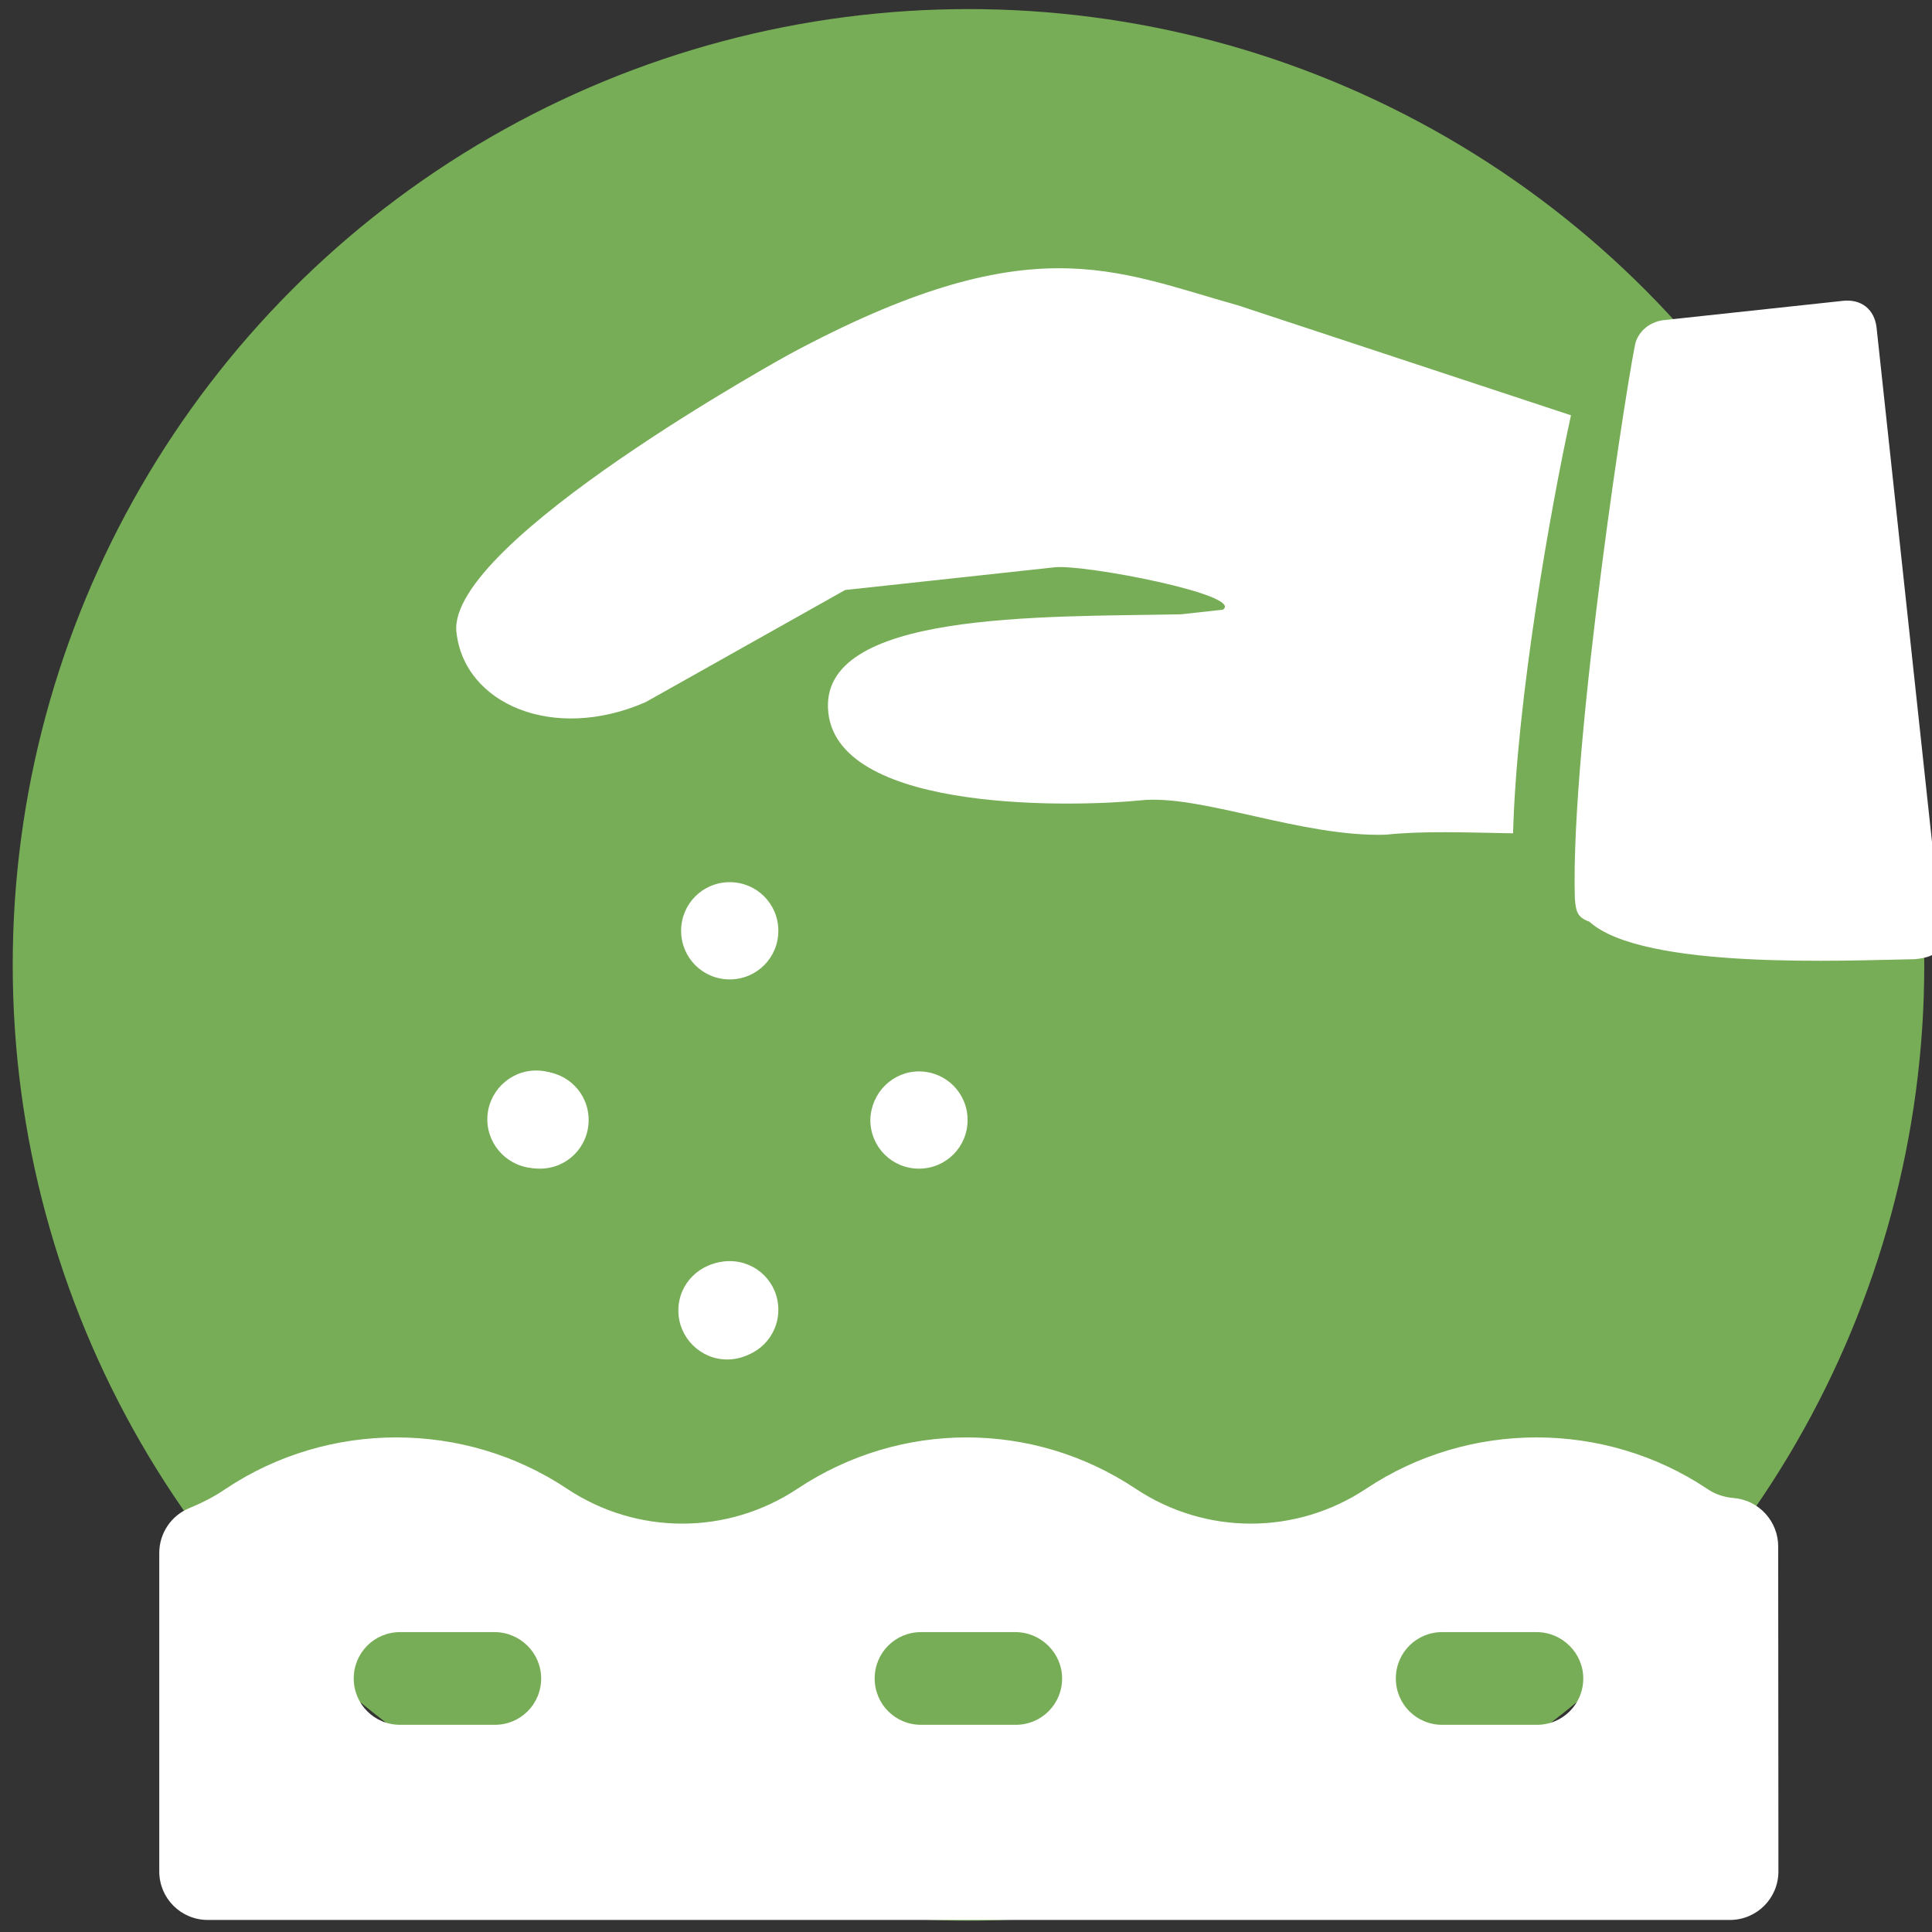
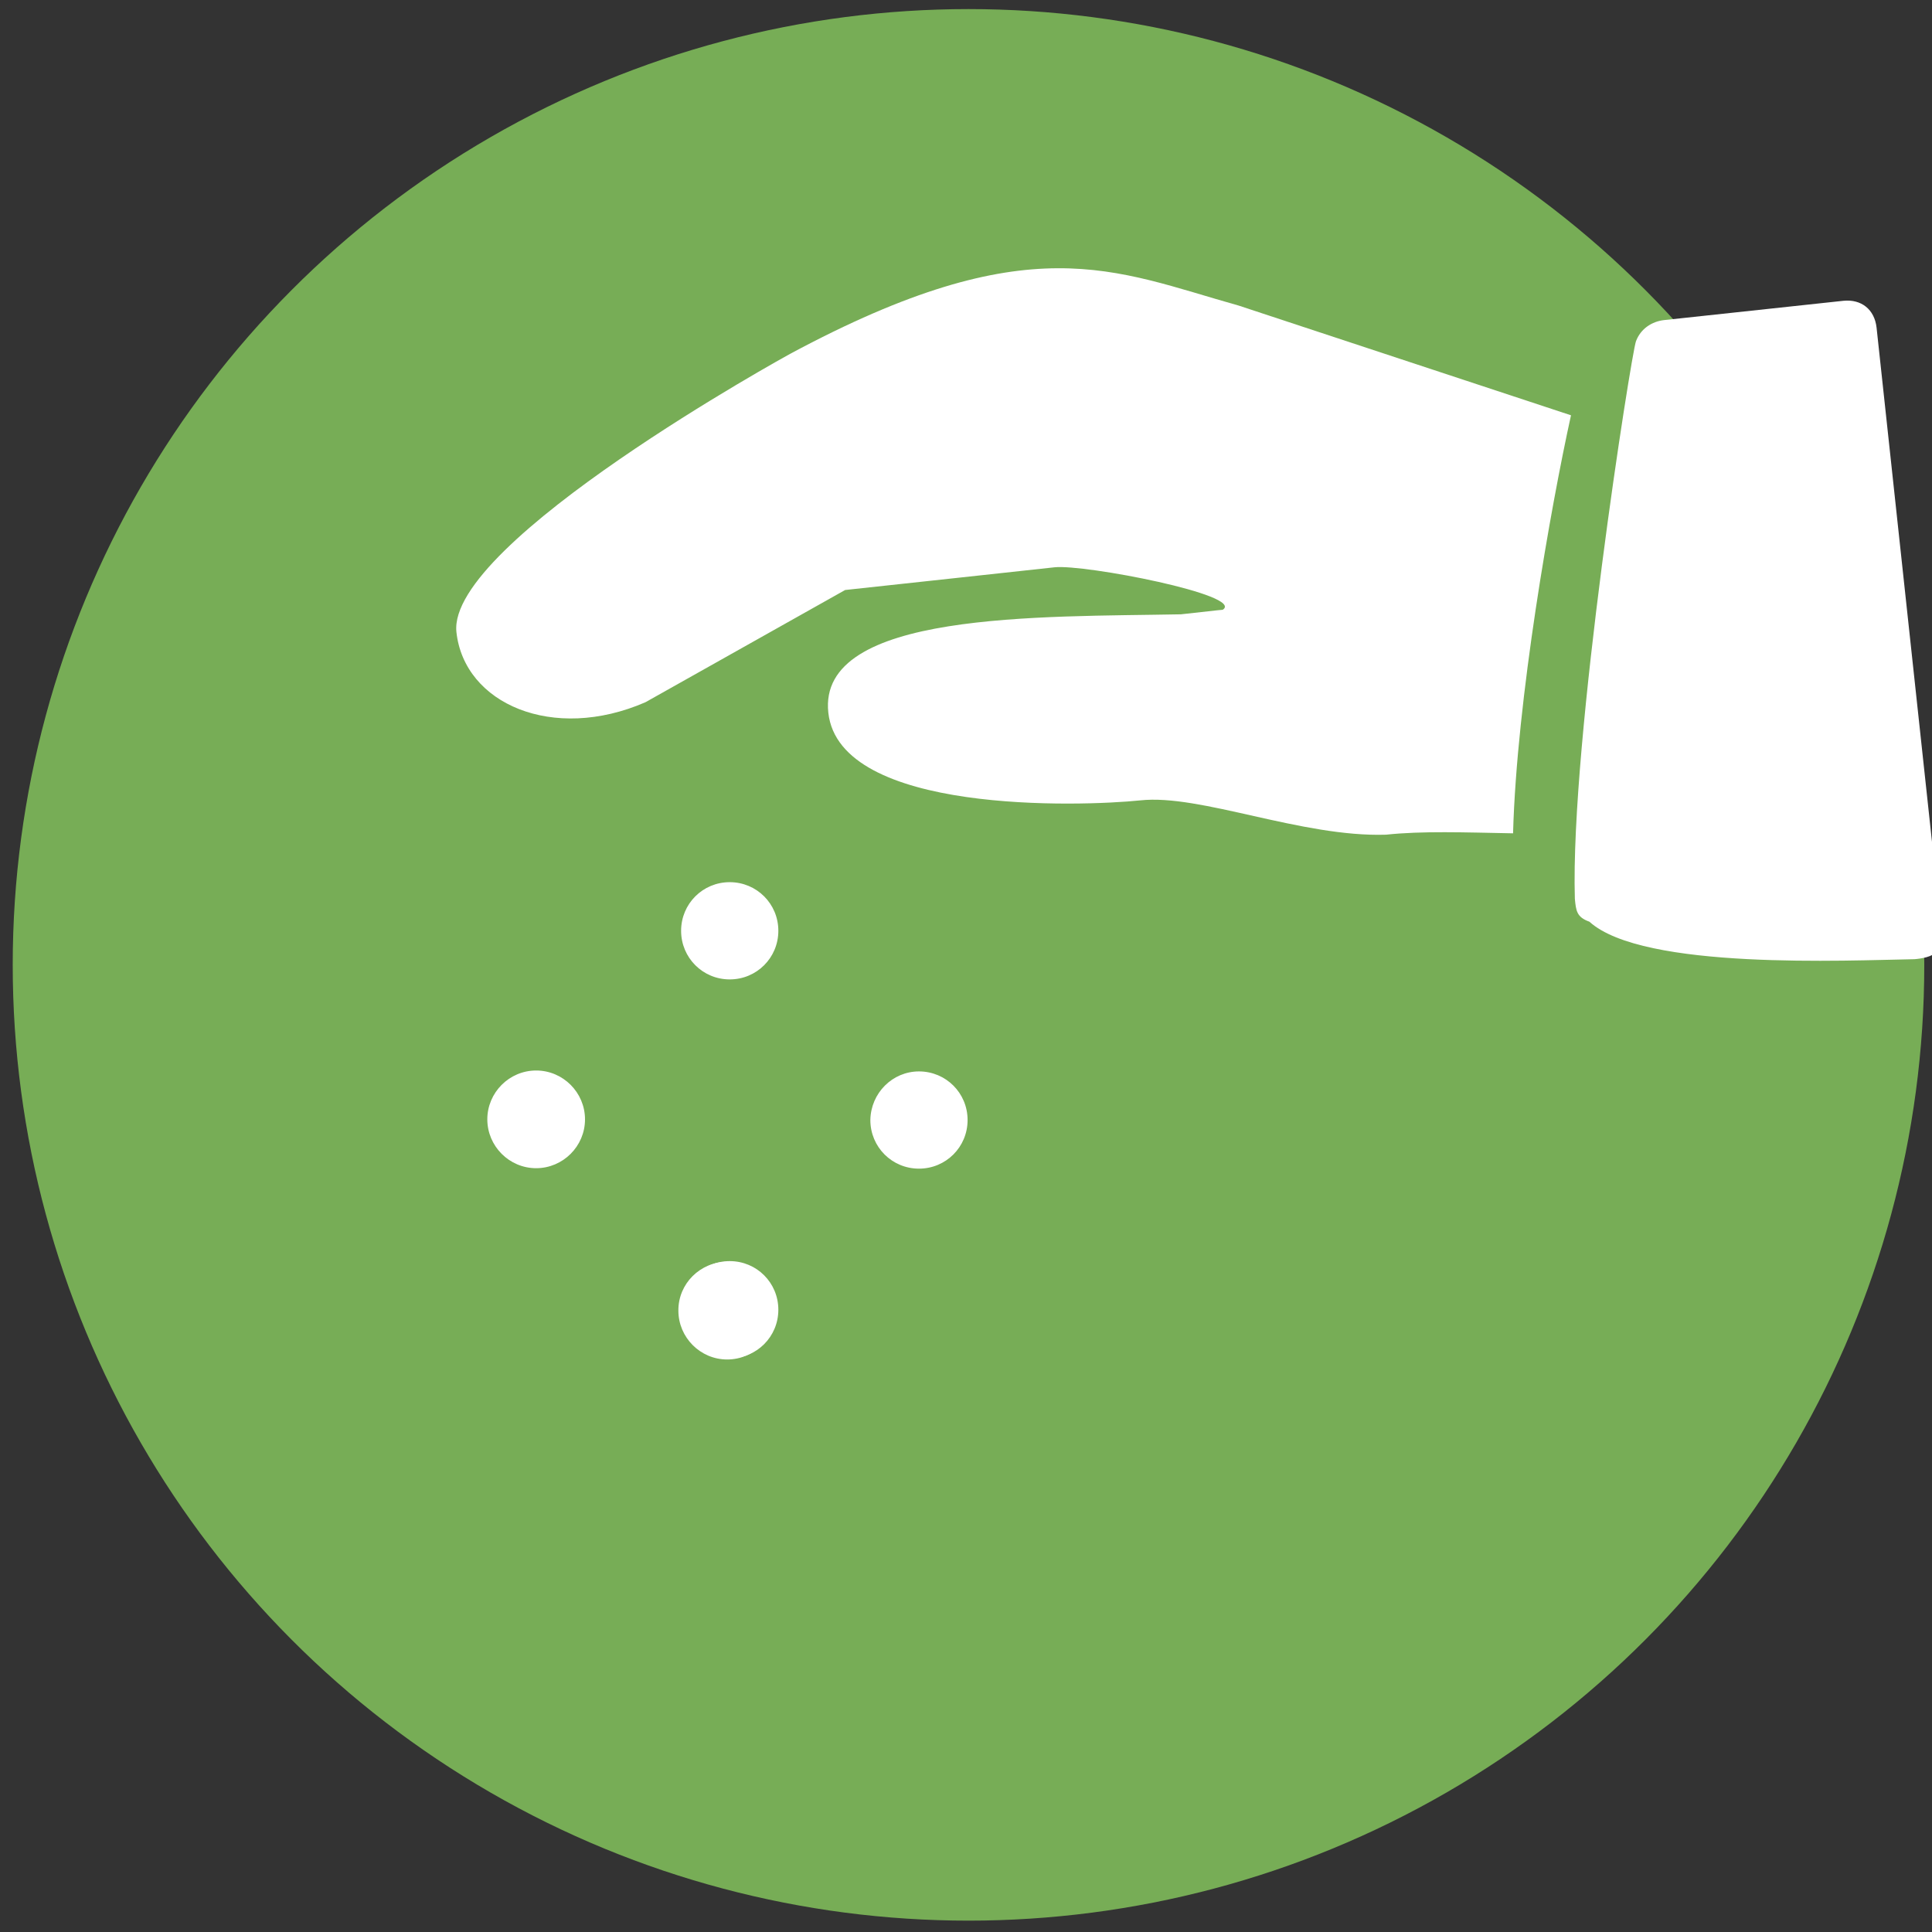
<svg xmlns="http://www.w3.org/2000/svg" version="1.1" id="Laag_1" x="0px" y="0px" viewBox="0 0 850.4 850.4" style="enable-background:new 0 0 850.4 850.4;" xml:space="preserve">
  <rect x="0" y="0" width="850.4" height="850.4" fill="#333333" stroke="none" />
  <style type="text/css">
	.st0{fill:#77AD56;}
	.st1{fill:#FFFFFF;}
	.st2{fill:#FFFFFF;stroke:#FFFFFF;}
</style>
  <g>
    <circle class="st0" cx="426.3" cy="424.7" r="420.7" />
    <g>
      <g>
        <path class="st1" d="M699.6,405.7c23.6,21.4,113.7,17,143.1,16.5c2.6-0.2,8-0.9,10.2-3.7c-0.2-2.6,1.7-8.2,1.5-10.8L826,144.2     c-0.9-8-6.7-12.6-14.6-11.8l-79,8.5c-5.2,0.6-10.2,3.7-12.3,9.3c-2.1,5.6-29,176.4-26.9,245.4C693.7,400.9,694,403.7,699.6,405.7     z" />
      </g>
    </g>
    <g>
      <g>
        <path class="st1" d="M284.1,309.1l87.9-49.4c26.4-2.9,79-8.5,92.2-10c13.2-1.4,84,12.3,74,18.7c-2.6,0.2-8,0.9-18.4,2     c-61.2,1.2-160.1-1.5-155.2,43.3c4.9,44.8,111.1,41.3,137.3,38.6c26.4-2.9,71,16.3,108.2,15.1c15.8-1.7,34.6-1,55.9-0.6     c1.6-58.8,16.5-143.1,25.5-184l-146.3-48.3c-55-15.4-91.8-35.5-197.5,21.3c0,0-151,82.8-146.8,122.4     C204.3,309.8,243.4,326.8,284.1,309.1z" />
      </g>
    </g>
    <path class="st2" d="M404.5,472.1c11.6,0,20.9,9.3,20.9,20.9c0,11.6-9.3,20.9-20.9,20.9s-20.9-9.3-20.9-20.9   C383.8,481.4,393.1,472.1,404.5,472.1z" />
    <path class="st2" d="M321.2,555.6c11.6,0,20.9,9.3,20.9,20.9s-9.3,20.9-20.9,20.9c-11.6,0-20.9-9.3-20.9-20.9   S309.6,555.6,321.2,555.6z" />
-     <path class="st2" d="M237.7,472.1c11.6,0,20.9,9.3,20.9,20.9c0,11.6-9.3,20.9-20.9,20.9c-11.6,0-20.9-9.3-20.9-20.9   C216.9,481.4,226.3,472.1,237.7,472.1z" />
    <path class="st2" d="M321.2,388.8c11.6,0,20.9,9.3,20.9,20.9s-9.3,20.9-20.9,20.9c-11.6,0-20.9-9.3-20.9-20.9   S309.6,388.8,321.2,388.8z" />
-     <path class="st2" d="M782.2,680.7c0-10.8-8.3-19.9-19-20.8c-4.5-0.4-8.5-1.7-12.1-4.2c-45-30-104.5-30-149.5,0   c-31,20.6-71,20.6-102,0c-45-30-103.2-30-148.3,0c-31,20.6-71,20.6-102,0c-45-30-104.6-30-149.6,0c-5.1,3.5-10.6,6.3-16.2,8.6   c-7.8,3.2-12.9,10.8-12.9,19.3v140.1c0,11.6,9.3,20.9,20.9,20.9h669.9c11.6,0,20.9-9.3,20.9-20.9L782.2,680.7L782.2,680.7z    M238.7,738.8c0,11.6-9.3,20.9-20.9,20.9h-41.7c-11.6,0-20.9-9.3-20.9-20.9s9.3-20.9,20.9-20.9h41.7   C229.4,718,238.7,727.4,238.7,738.8z M468,738.8c0,11.6-9.3,20.9-20.9,20.9h-41.7c-11.6,0-20.9-9.3-20.9-20.9s9.3-20.9,20.9-20.9   h41.7C458.6,718,468,727.4,468,738.8z M697.4,738.8c0,11.6-9.3,20.9-20.9,20.9h-41.7c-11.6,0-20.9-9.3-20.9-20.9   s9.3-20.9,20.9-20.9h41.7C688,718,697.4,727.4,697.4,738.8z" />
  </g>
  <path class="st2" d="M320.1,555.9c11.6,0,21,9.5,21,21c0,11.6-9.5,21-21,21c-11.6,0-21-9.5-21-21C299,565.3,308.5,555.9,320.1,555.9  z" />
  <path class="st2" d="M236,471.7c11.6,0,21,9.5,21,21c0,11.6-9.5,21-21,21c-11.6,0-21-9.5-21-21C215,481.2,224.4,471.7,236,471.7z" />
</svg>